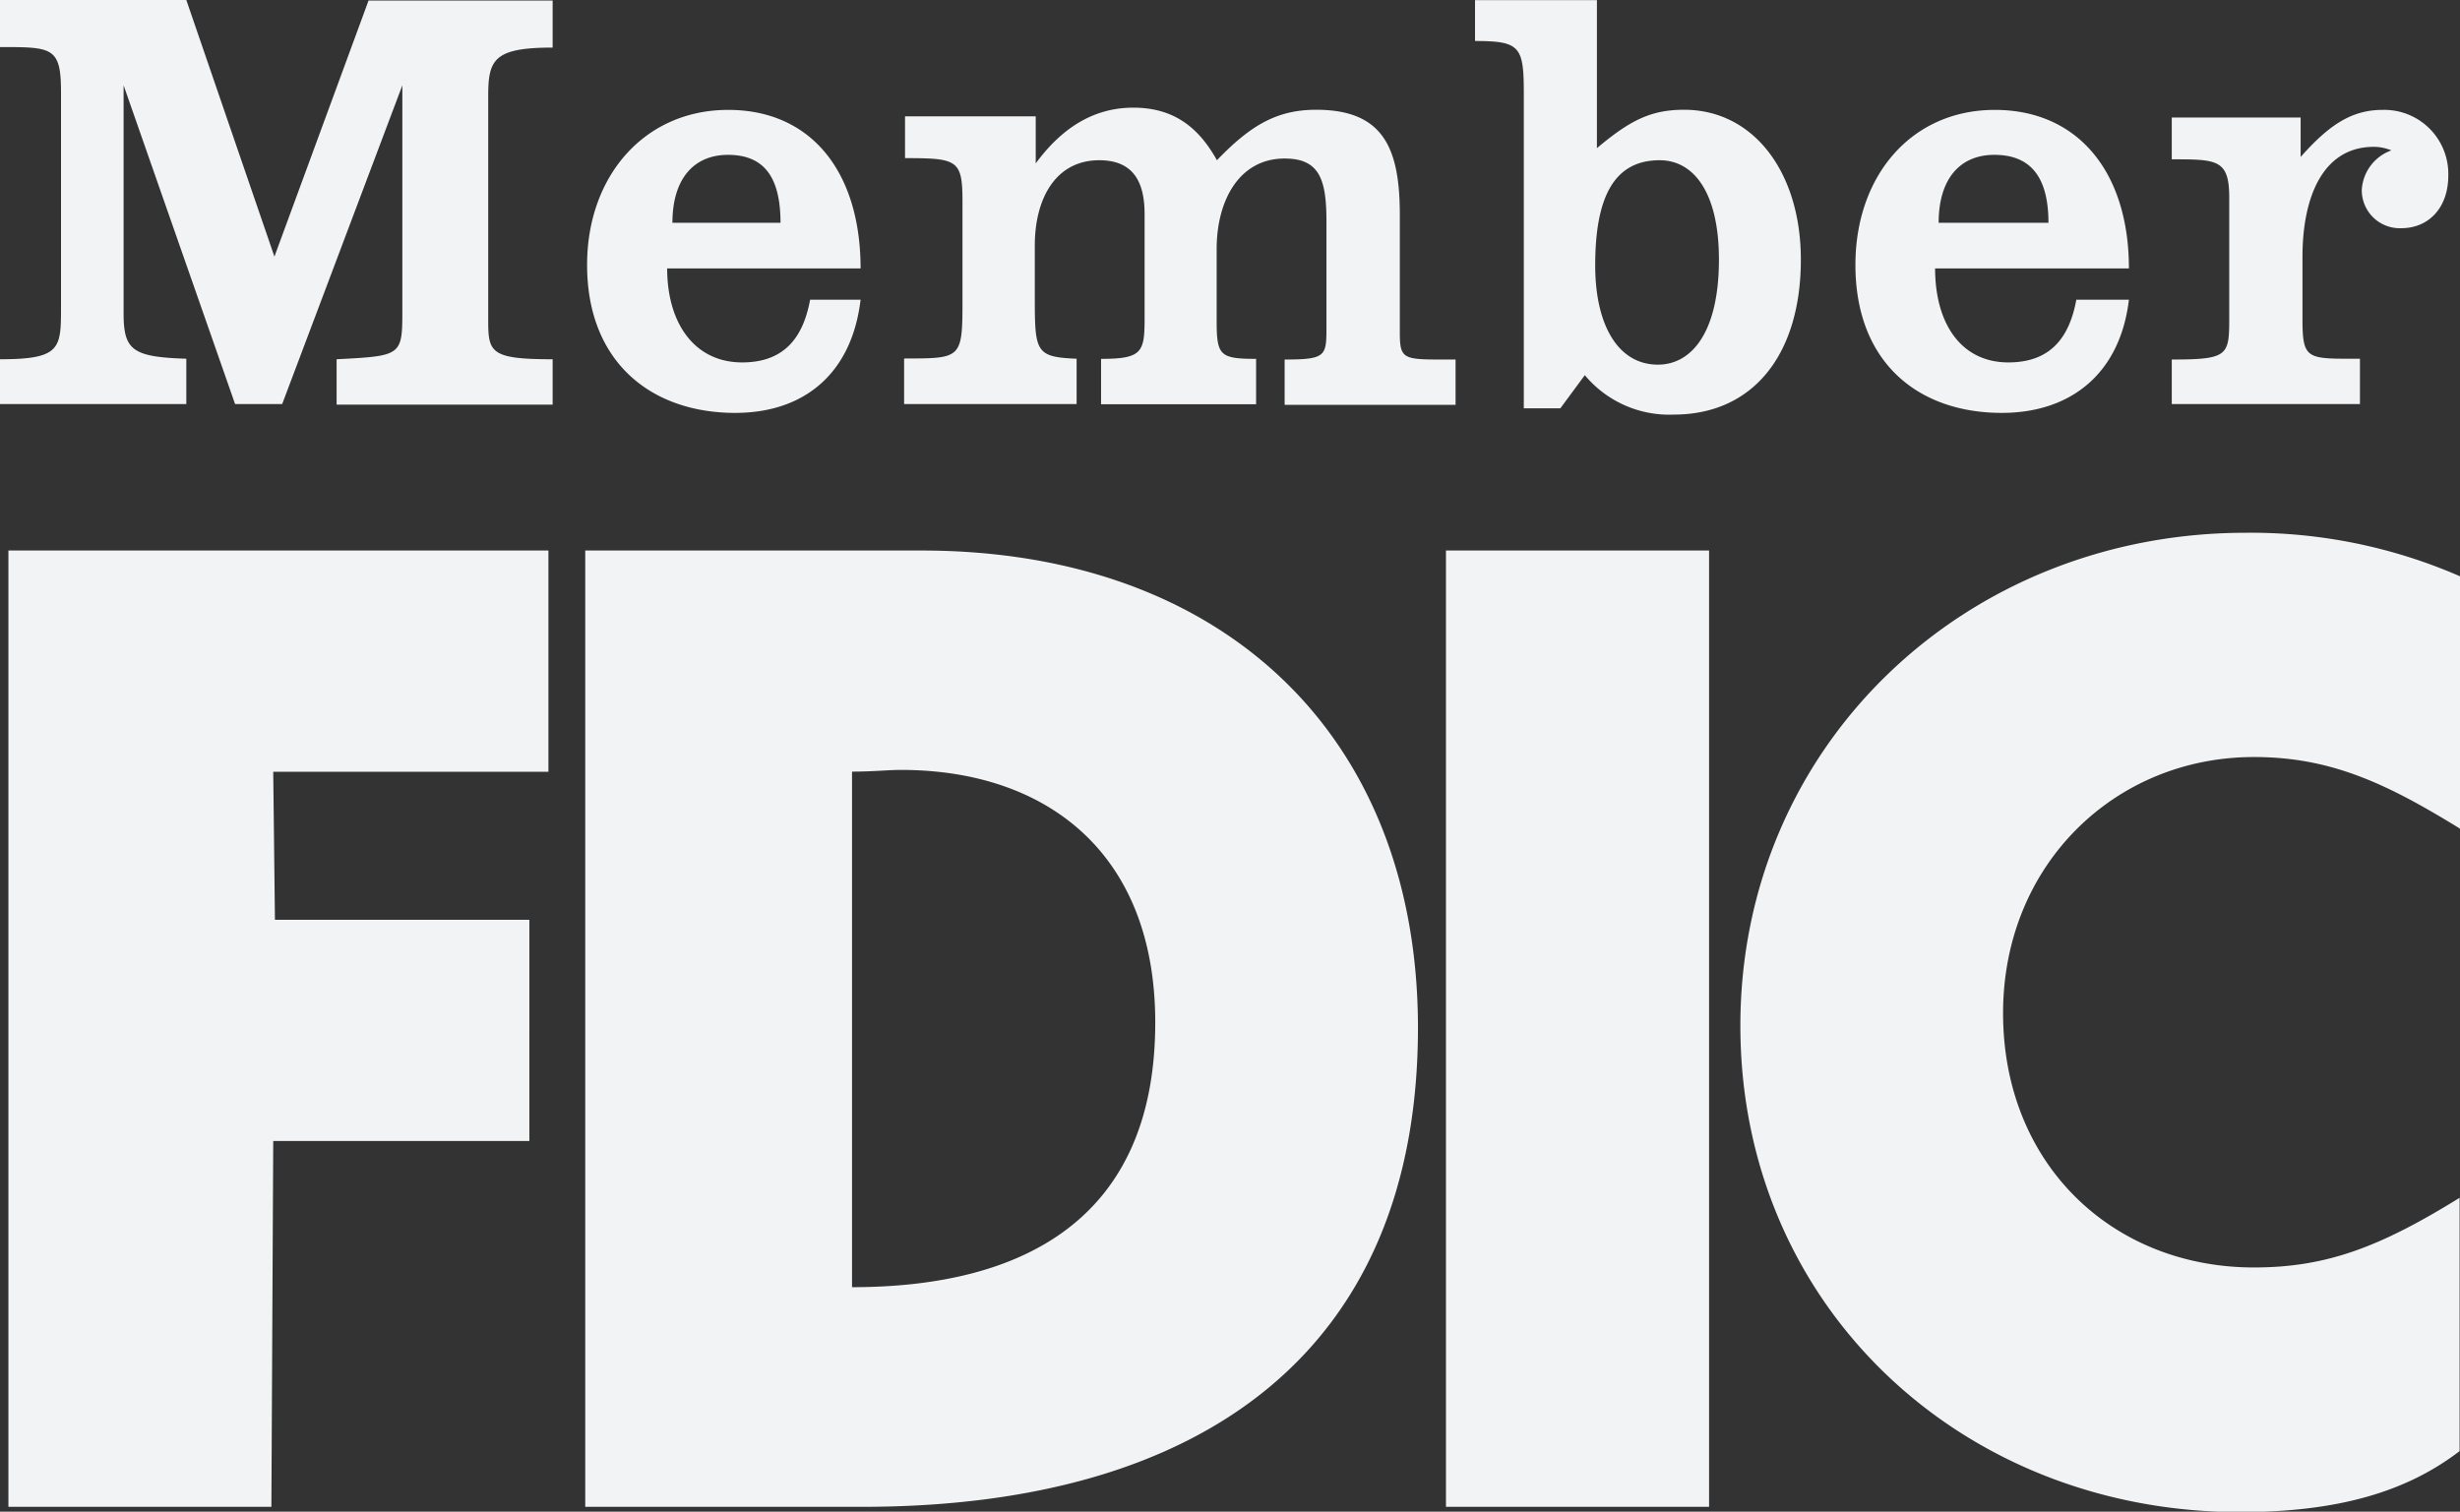
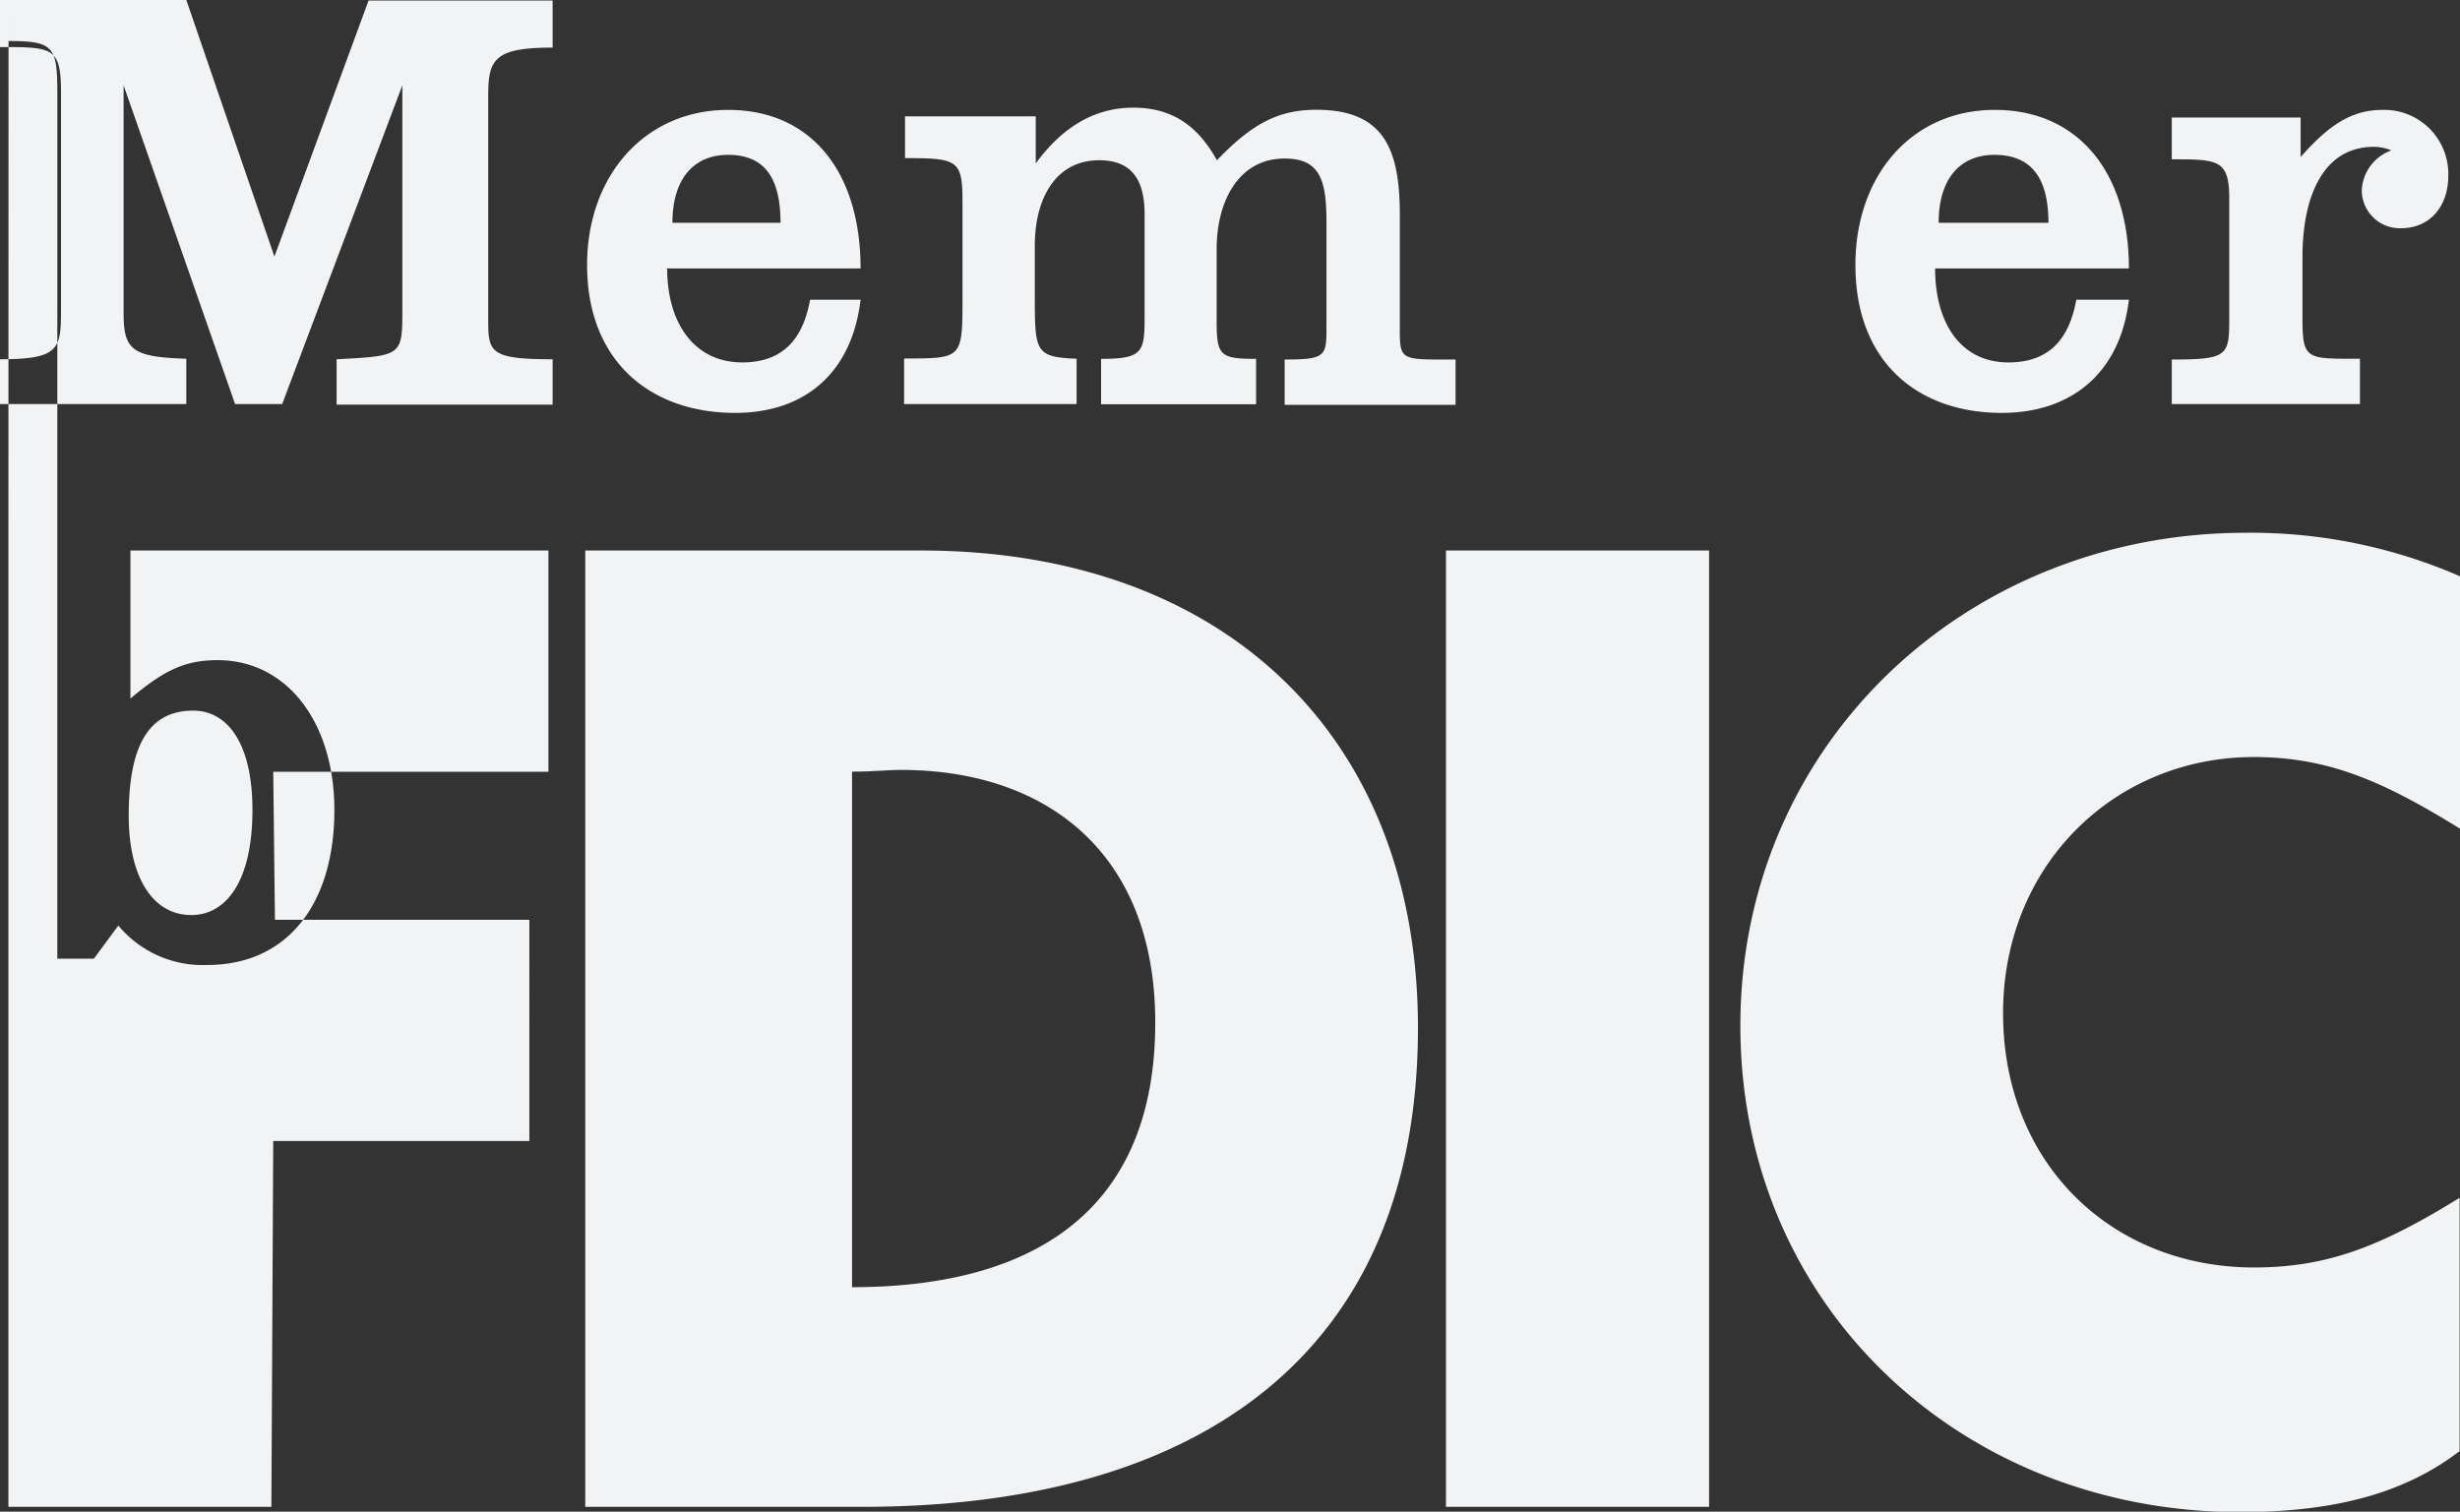
<svg xmlns="http://www.w3.org/2000/svg" viewBox="0 0 187.09 115">
  <rect x="0" y="0" width="187.09" height="115" fill="#333333" stroke="none" />
-   <path d="M44.51 41.88h25.57c23.06 0 37.76 14.18 37.76 36.31 0 24.51-16.3 36.44-42.27 36.44H44.51V41.88zm24 16.69c-.93 0-2.12.13-3.71.13v39.22c13 0 23.06-5.17 23.06-20.14 0-12.85-8.22-19.21-19.35-19.21zM187.09 63.06V43.84a39.75 39.75 0 0 0-16.3-3.31c-21.33 0-38.43 16.17-38.43 37.5s16.83 37 38 37c7.55 0 12.72-1.59 16.7-4.64V91.12c-6 3.71-10.07 5.3-15.64 5.3-10.73 0-19.08-7.82-19.08-19.35 0-11.26 8.48-19.48 19.08-19.48 5.83 0 10.07 2 15.64 5.43zM0 27.29v3.45h14.17v-3.45c-4.11-.13-4.77-.66-4.77-3.45V6.49l8.48 24.25h3.58L30.6 6.49v17c0 3.58 0 3.58-5 3.84v3.45h16.43v-3.45c-4.77 0-4.9-.53-4.9-3v-17c0-2.78.4-3.71 4.9-3.71V.04h-14l-7.16 19.48L14.17 0H0v3.58c4 0 4.64 0 4.64 3.45v16.3c0 3.18 0 4-4.64 4zM68.76 27.29v3.45h13.12v-3.45c-3.18-.13-3.18-.53-3.18-4.9v-3.71c0-3.58 1.59-6.49 4.9-6.49 2.65 0 3.45 1.72 3.45 4.11v7.82c0 2.65-.13 3.18-3.31 3.18v3.45h11.79V27.3c-2.78 0-3-.27-3-2.92v-5.43c0-3.71 1.72-6.89 5.17-6.89 2.65 0 3.18 1.59 3.18 4.77v8c0 2.25 0 2.52-3.18 2.52v3.45h13v-3.45c-4 0-4.24.13-4.24-2.12v-8.88c0-5-1.19-8-6.36-8-3 0-5 1.19-7.55 3.84-1.33-2.39-3.18-4-6.36-4s-5.57 1.72-7.42 4.24V8.85h-9.94v3.18c4 0 4.37.13 4.37 3.31v7.29c0 4.64 0 4.64-4.37 4.64zM.64 41.88v72.75h20l.14-27.83h19.48V69.97H20.91l-.13-11.26h20.93V41.88H.64zM112.17.01h9.28v11.26c2.52-2.12 4.11-2.92 6.63-2.92 5.3 0 8.88 4.77 8.88 11.4 0 7.16-3.58 11.79-9.67 11.79a8.35 8.35 0 0 1-6.76-3l-1.86 2.52h-2.78V7.12c0-3.58-.27-4-3.71-4V-.06zm18.56 19.73c0-5-1.86-7.55-4.51-7.55-3.45 0-4.9 2.78-4.9 8 0 4.51 1.72 7.55 4.77 7.55 2.52 0 4.64-2.39 4.64-8zM165.17 27.29v3.45h14.31v-3.45c-4 0-4.37.13-4.37-3v-4.77c0-4.37 1.46-8.35 5.43-8.35a3.55 3.55 0 0 1 1.33.27 3.4 3.4 0 0 0-2.25 3 2.89 2.89 0 0 0 3 2.92c2.12 0 3.58-1.59 3.58-4a4.87 4.87 0 0 0-5-5c-2.39 0-4.11 1.19-6.23 3.58v-3h-9.8v3.18c3.45 0 4.37 0 4.37 2.92v9c0 3 0 3.31-4.37 3.31zM147.17 20.41c0 4.24 2 7.16 5.57 7.16 3.18 0 4.64-1.86 5.17-4.77h4c-.66 5.57-4.37 8.61-9.67 8.61-6.36 0-11.13-3.84-11.13-11.26 0-6.76 4.24-11.79 10.6-11.79s10.2 4.77 10.2 12.06h-14.74zm4.51-8.63c-2.65 0-4.24 1.86-4.24 5.17h8.35c0-3.45-1.33-5.17-4.11-5.17zM50.74 20.41c0 4.24 2.12 7.16 5.7 7.16 3.18 0 4.64-1.86 5.17-4.77h3.84c-.66 5.57-4.24 8.61-9.54 8.61-6.36 0-11.26-3.84-11.26-11.26 0-6.76 4.37-11.79 10.73-11.79s10.07 4.77 10.07 12.06H50.74zm4.64-8.63c-2.65 0-4.24 1.86-4.24 5.17h8.22c0-3.58-1.33-5.17-4-5.17zM109.97 114.63h20.01V41.88h-20.01v72.75z" fill="#f1f3f4" fill-rule="evenodd" />
+   <path d="M44.51 41.88h25.57c23.06 0 37.76 14.18 37.76 36.31 0 24.51-16.3 36.44-42.27 36.44H44.51V41.88zm24 16.69c-.93 0-2.12.13-3.71.13v39.22c13 0 23.06-5.17 23.06-20.14 0-12.85-8.22-19.21-19.35-19.21zM187.09 63.06V43.84a39.75 39.75 0 0 0-16.3-3.31c-21.33 0-38.43 16.17-38.43 37.5s16.83 37 38 37c7.55 0 12.72-1.59 16.7-4.64V91.12c-6 3.71-10.07 5.3-15.64 5.3-10.73 0-19.08-7.82-19.08-19.35 0-11.26 8.48-19.48 19.08-19.48 5.83 0 10.07 2 15.64 5.43zM0 27.29v3.45h14.17v-3.45c-4.11-.13-4.77-.66-4.77-3.45V6.49l8.48 24.25h3.58L30.6 6.49v17c0 3.58 0 3.58-5 3.84v3.45h16.43v-3.45c-4.77 0-4.9-.53-4.9-3v-17c0-2.78.4-3.71 4.9-3.71V.04h-14l-7.16 19.48L14.17 0H0v3.58c4 0 4.64 0 4.64 3.45v16.3c0 3.18 0 4-4.64 4zM68.76 27.29v3.45h13.12v-3.45c-3.18-.13-3.18-.53-3.18-4.9v-3.71c0-3.58 1.59-6.49 4.9-6.49 2.65 0 3.45 1.72 3.45 4.11v7.82c0 2.65-.13 3.18-3.31 3.18v3.45h11.79V27.3c-2.78 0-3-.27-3-2.92v-5.43c0-3.71 1.72-6.89 5.17-6.89 2.65 0 3.18 1.59 3.18 4.77v8c0 2.25 0 2.52-3.18 2.52v3.45h13v-3.45c-4 0-4.24.13-4.24-2.12v-8.88c0-5-1.19-8-6.36-8-3 0-5 1.19-7.55 3.84-1.33-2.39-3.18-4-6.36-4s-5.57 1.72-7.42 4.24V8.85h-9.94v3.18c4 0 4.37.13 4.37 3.31v7.29c0 4.64 0 4.64-4.37 4.64zM.64 41.88v72.75h20l.14-27.83h19.48V69.97H20.91l-.13-11.26h20.93V41.88H.64zh9.28v11.26c2.52-2.12 4.11-2.92 6.63-2.92 5.3 0 8.88 4.77 8.88 11.4 0 7.16-3.58 11.79-9.67 11.79a8.35 8.35 0 0 1-6.76-3l-1.86 2.52h-2.78V7.12c0-3.58-.27-4-3.71-4V-.06zm18.56 19.73c0-5-1.86-7.55-4.51-7.55-3.45 0-4.9 2.78-4.9 8 0 4.51 1.72 7.55 4.77 7.55 2.52 0 4.64-2.39 4.64-8zM165.17 27.29v3.45h14.31v-3.45c-4 0-4.37.13-4.37-3v-4.77c0-4.37 1.46-8.35 5.43-8.35a3.55 3.55 0 0 1 1.33.27 3.4 3.4 0 0 0-2.25 3 2.89 2.89 0 0 0 3 2.92c2.12 0 3.58-1.59 3.58-4a4.87 4.87 0 0 0-5-5c-2.39 0-4.11 1.19-6.23 3.58v-3h-9.8v3.18c3.45 0 4.37 0 4.37 2.92v9c0 3 0 3.31-4.37 3.31zM147.17 20.41c0 4.24 2 7.16 5.57 7.16 3.18 0 4.64-1.86 5.17-4.77h4c-.66 5.57-4.37 8.61-9.67 8.61-6.36 0-11.13-3.84-11.13-11.26 0-6.76 4.24-11.79 10.6-11.79s10.2 4.77 10.2 12.06h-14.74zm4.51-8.63c-2.65 0-4.24 1.86-4.24 5.17h8.35c0-3.45-1.33-5.17-4.11-5.17zM50.74 20.41c0 4.24 2.12 7.16 5.7 7.16 3.18 0 4.64-1.86 5.17-4.77h3.84c-.66 5.57-4.24 8.61-9.54 8.61-6.36 0-11.26-3.84-11.26-11.26 0-6.76 4.37-11.79 10.73-11.79s10.07 4.77 10.07 12.06H50.74zm4.64-8.63c-2.65 0-4.24 1.86-4.24 5.17h8.22c0-3.58-1.33-5.17-4-5.17zM109.97 114.63h20.01V41.88h-20.01v72.75z" fill="#f1f3f4" fill-rule="evenodd" />
</svg>